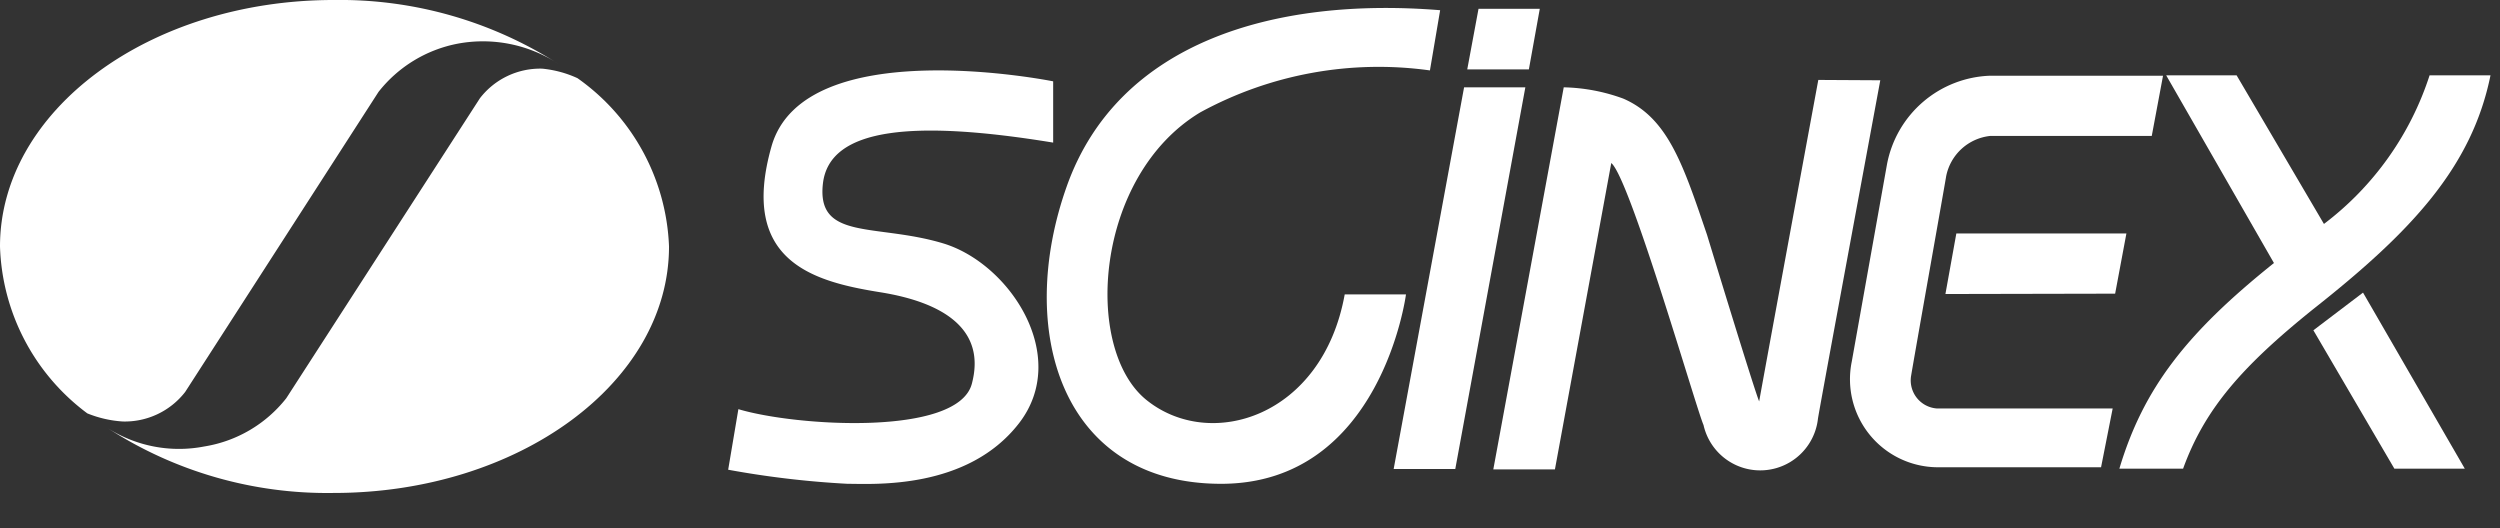
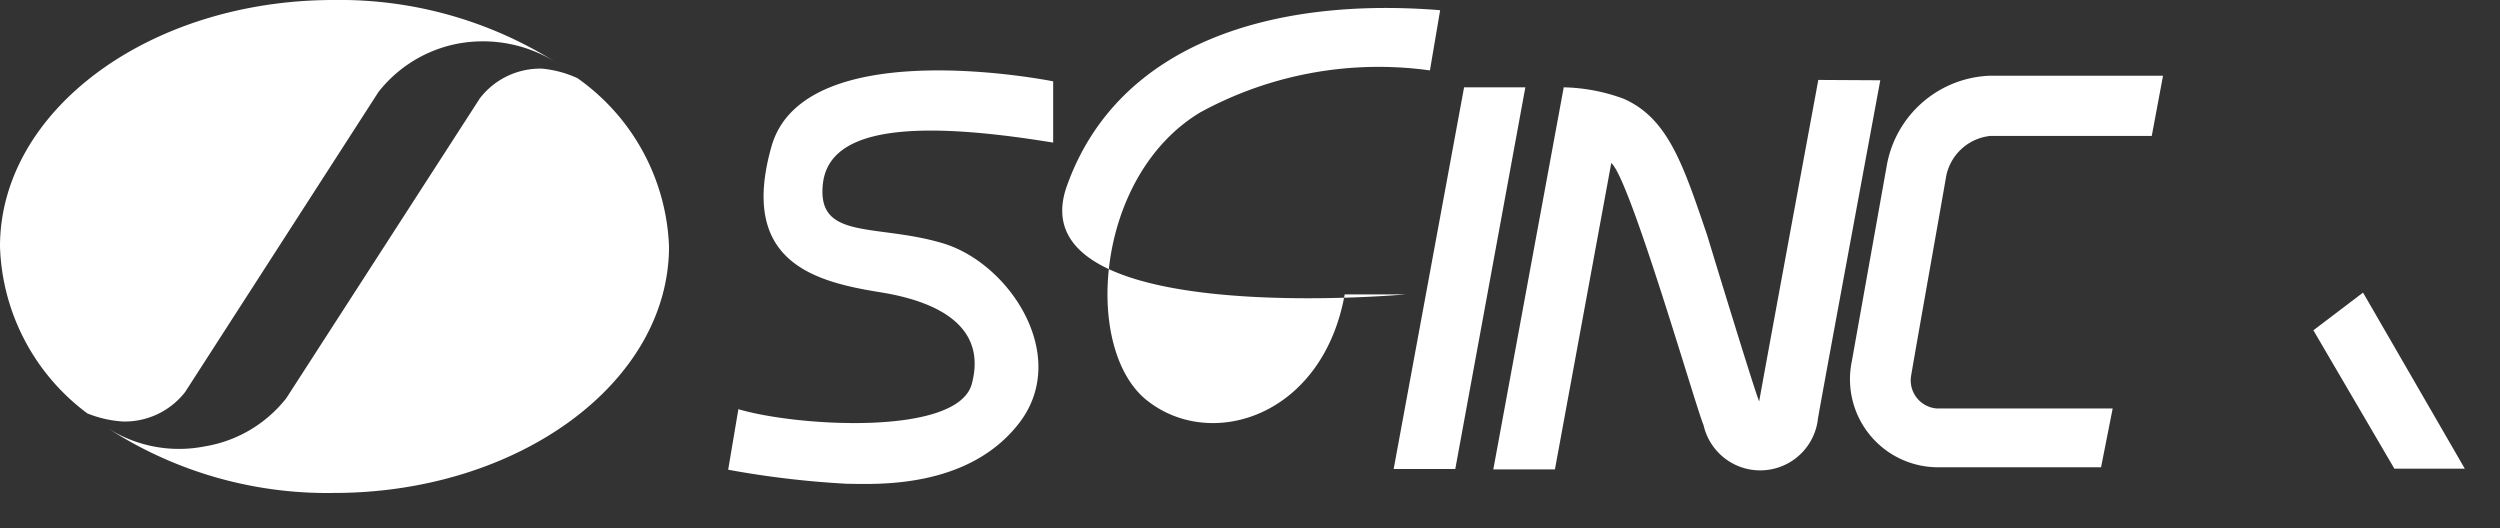
<svg xmlns="http://www.w3.org/2000/svg" viewBox="0 0 71 15" width="71" height="15">
  <rect x="0" y="0" width="71" height="15" fill="#333333" stroke="none" />
  <defs>
    <style>.cls-1{fill:#fff;}</style>
  </defs>
  <path class="cls-1" d="M2.48,11.74a3.22,3.22,0,0,0,1,.23,2.17,2.17,0,0,0,1.78-.84l5.49-8.52A3.76,3.76,0,0,1,13,1.24a3.9,3.9,0,0,1,2.85.57A11.51,11.51,0,0,0,9.48,0C4.24,0,0,3.14,0,7A6.14,6.14,0,0,0,2.48,11.74Z" />
  <path class="cls-1" d="M16.4,2.22a3.11,3.11,0,0,0-1-.27,2.16,2.16,0,0,0-1.77.84l-5.5,8.52A3.71,3.71,0,0,1,5.8,12.68a3.77,3.77,0,0,1-2.74-.52A11.47,11.47,0,0,0,9.48,14C14.72,14,19,10.87,19,7A6.13,6.13,0,0,0,16.4,2.22Z" />
-   <polygon class="cls-1" points="41.67 1.97 43.42 1.97 43.73 0.25 41.99 0.25 41.67 1.97" />
  <polygon class="cls-1" points="41.33 13.32 43.32 2.48 41.58 2.48 39.58 13.32 41.33 13.32" />
-   <polygon class="cls-1" points="55.25 8.35 60.07 8.34 60.39 6.63 55.56 6.63 55.25 8.35" />
  <path class="cls-1" d="M54.27,10.71c0-.05,1-5.67,1-5.7a1.43,1.43,0,0,1,1.26-1.15h4.58l.32-1.71h-4.9a3.09,3.09,0,0,0-2.94,2.52l-1,5.6h0a2.5,2.5,0,0,0,2.41,3h4.67L60,11.6H55A.8.8,0,0,1,54.27,10.71Z" />
  <path class="cls-1" d="M51.64,2.27c-.74,4-1.5,8.13-1.68,9.13h0c-.16-.39-1.48-4.73-1.48-4.73-.68-2-1.11-3.32-2.38-3.87h0a5.21,5.21,0,0,0-1.69-.32l-2,10.85h1.75l1.6-8.7h0c.53.43,2.42,7,2.62,7.44a1.65,1.65,0,0,0,3.25-.18c.05-.32.89-4.86,1.77-9.61Z" />
-   <path class="cls-1" d="M70.73,2.14H69a8.61,8.61,0,0,1-3,4.22L63.52,2.14h-2l3.06,5.33c-2.5,2-3.71,3.57-4.39,5.84H62c.61-1.68,1.65-2.89,3.72-4.55C68.48,6.58,70.2,4.75,70.73,2.14Z" />
  <path class="cls-1" d="M65.7,9.38,68,13.31h2l-2.89-5Z" />
-   <path class="cls-1" d="M40.9.29,40.61,2a10.57,10.57,0,0,0-6.52,1.19c-3,1.8-3.34,6.71-1.53,8.17s5,.49,5.63-3h1.74s-.7,5.38-5.25,5.38S28.84,9.37,30.3,5.28,36.2-.09,40.9.29Z" />
+   <path class="cls-1" d="M40.9.29,40.61,2a10.57,10.57,0,0,0-6.52,1.19c-3,1.8-3.34,6.71-1.53,8.17s5,.49,5.63-3h1.74S28.84,9.37,30.3,5.28,36.2-.09,40.9.29Z" />
  <path class="cls-1" d="M29.91,4.05V2.31s-7.07-1.43-8,1.85S23.13,8,25,8.3s3,1.1,2.6,2.6-5,1.21-6.63.72l-.29,1.72a26.52,26.52,0,0,0,3.39.4c.73,0,3.4.18,4.87-1.72s-.26-4.54-2.16-5.11-3.59-.07-3.41-1.69S26,3.41,29.91,4.05Z" />
</svg>